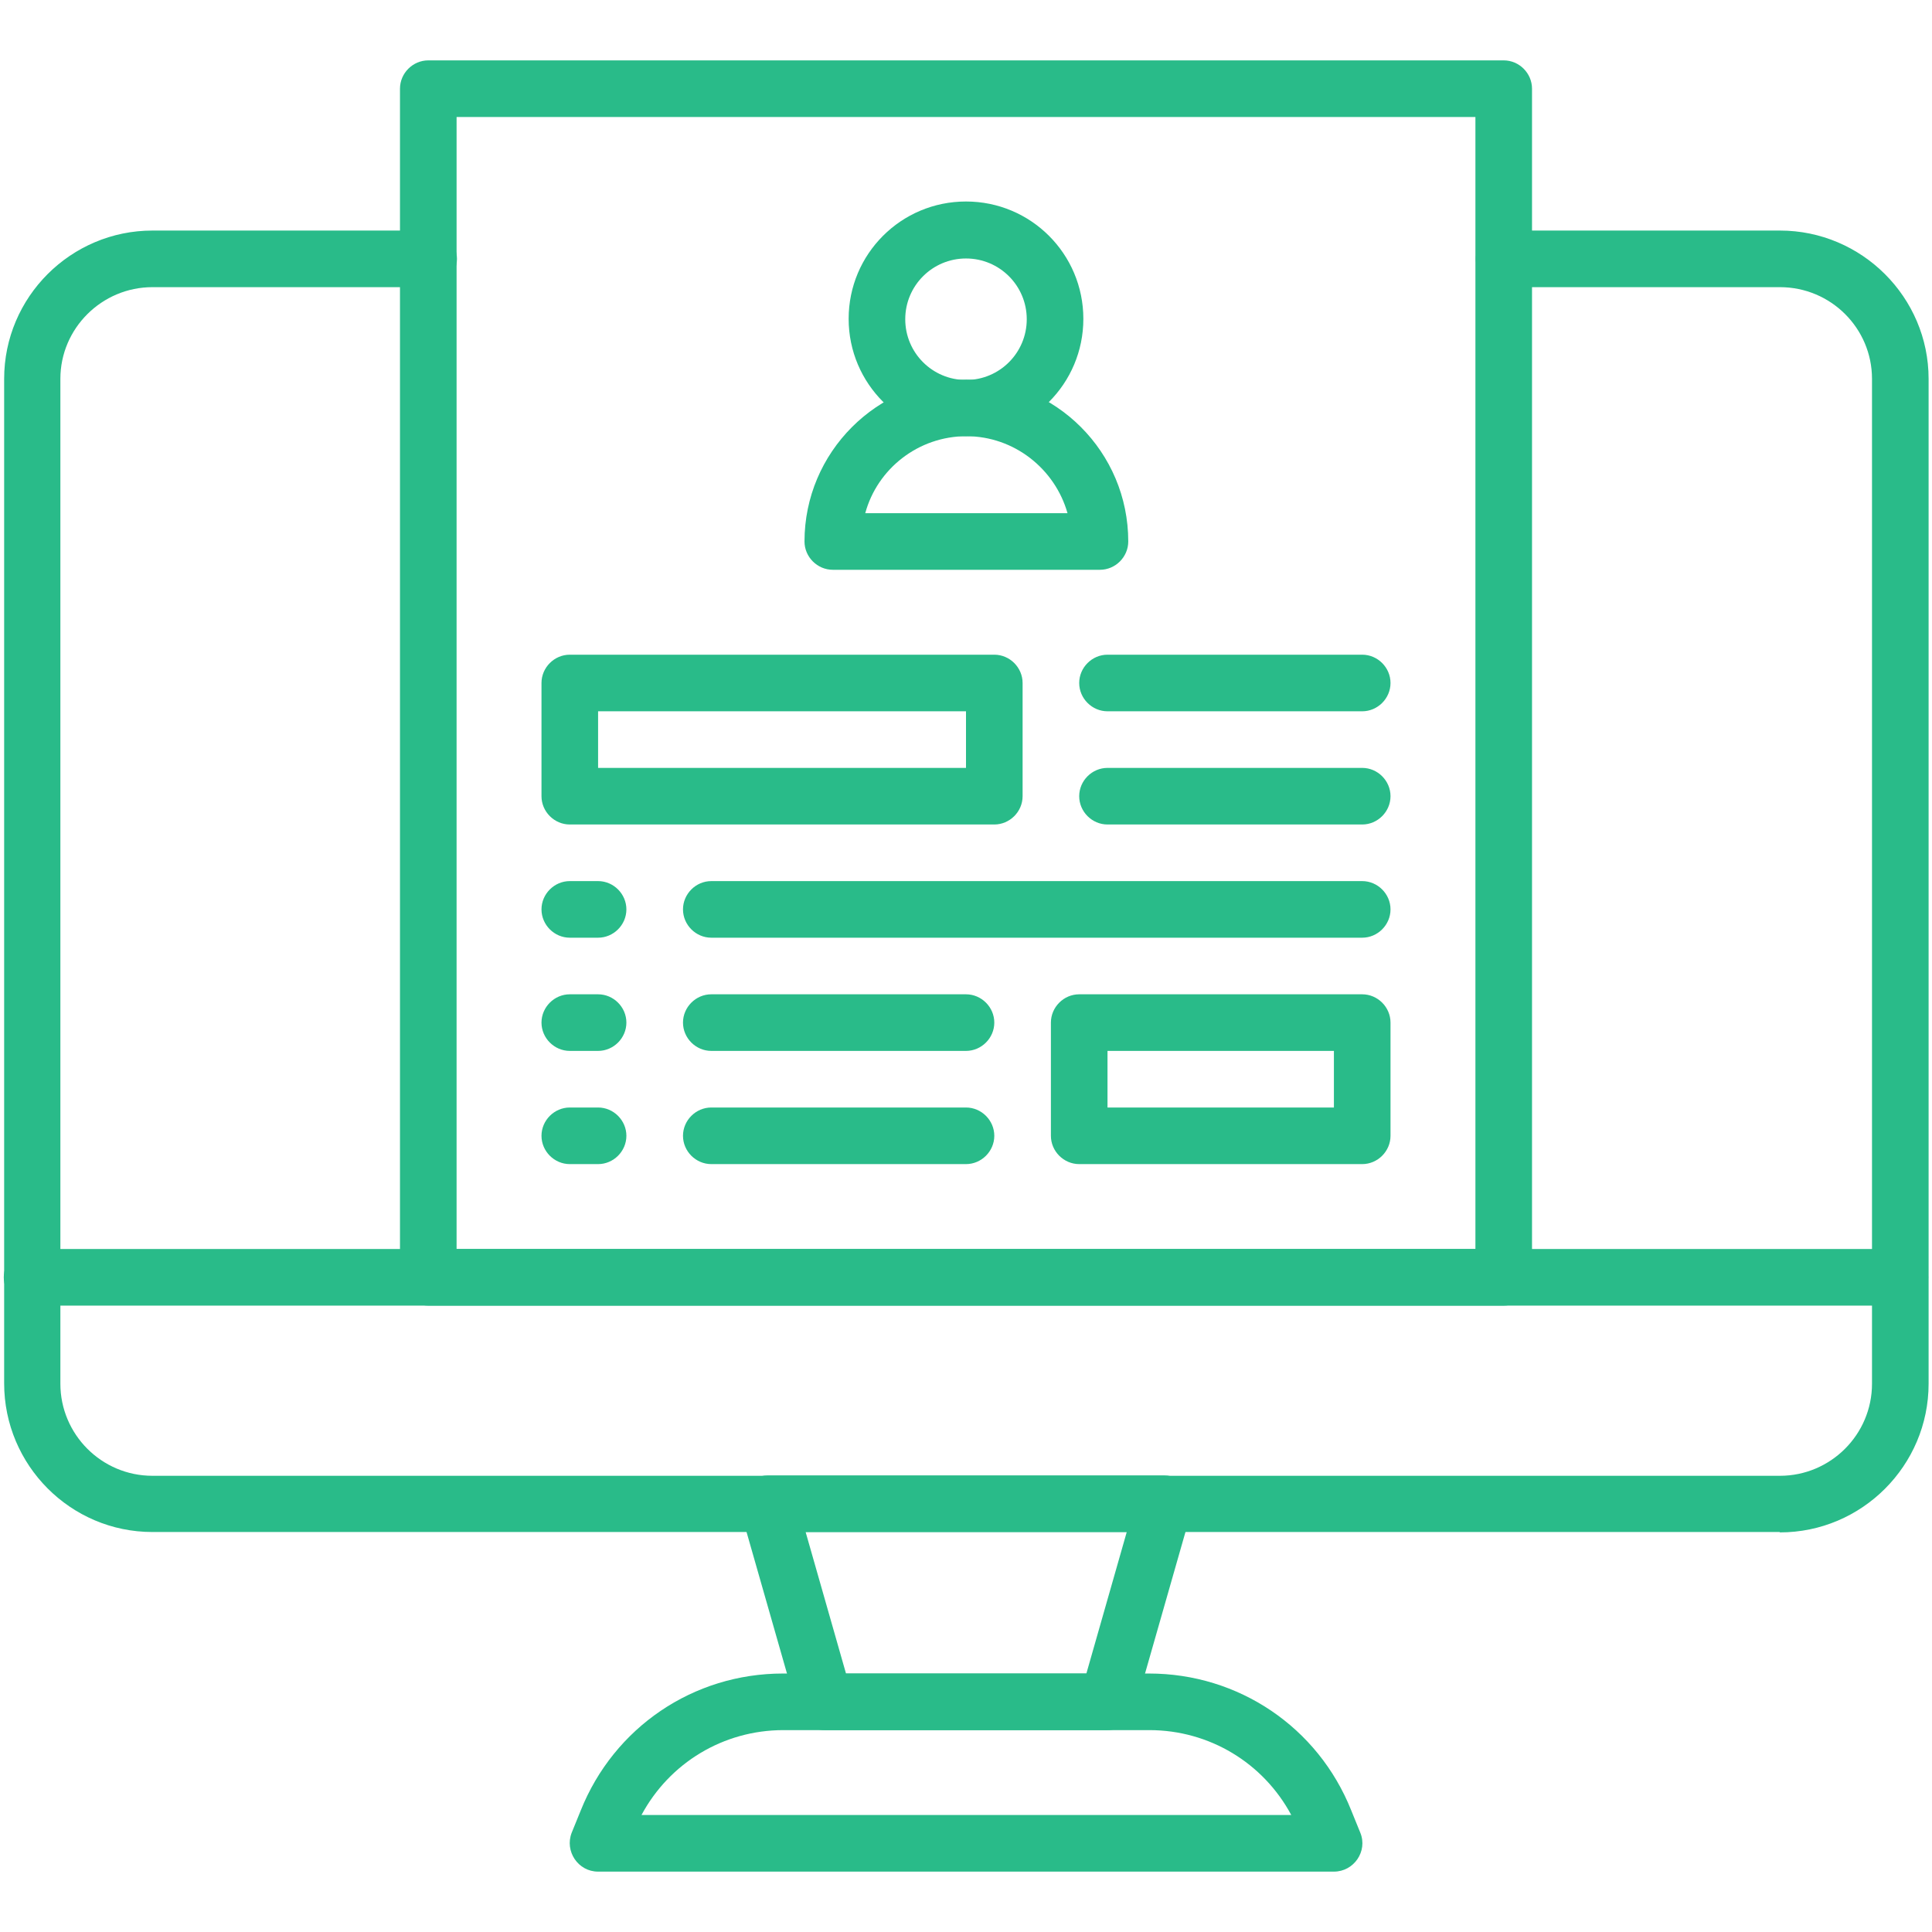
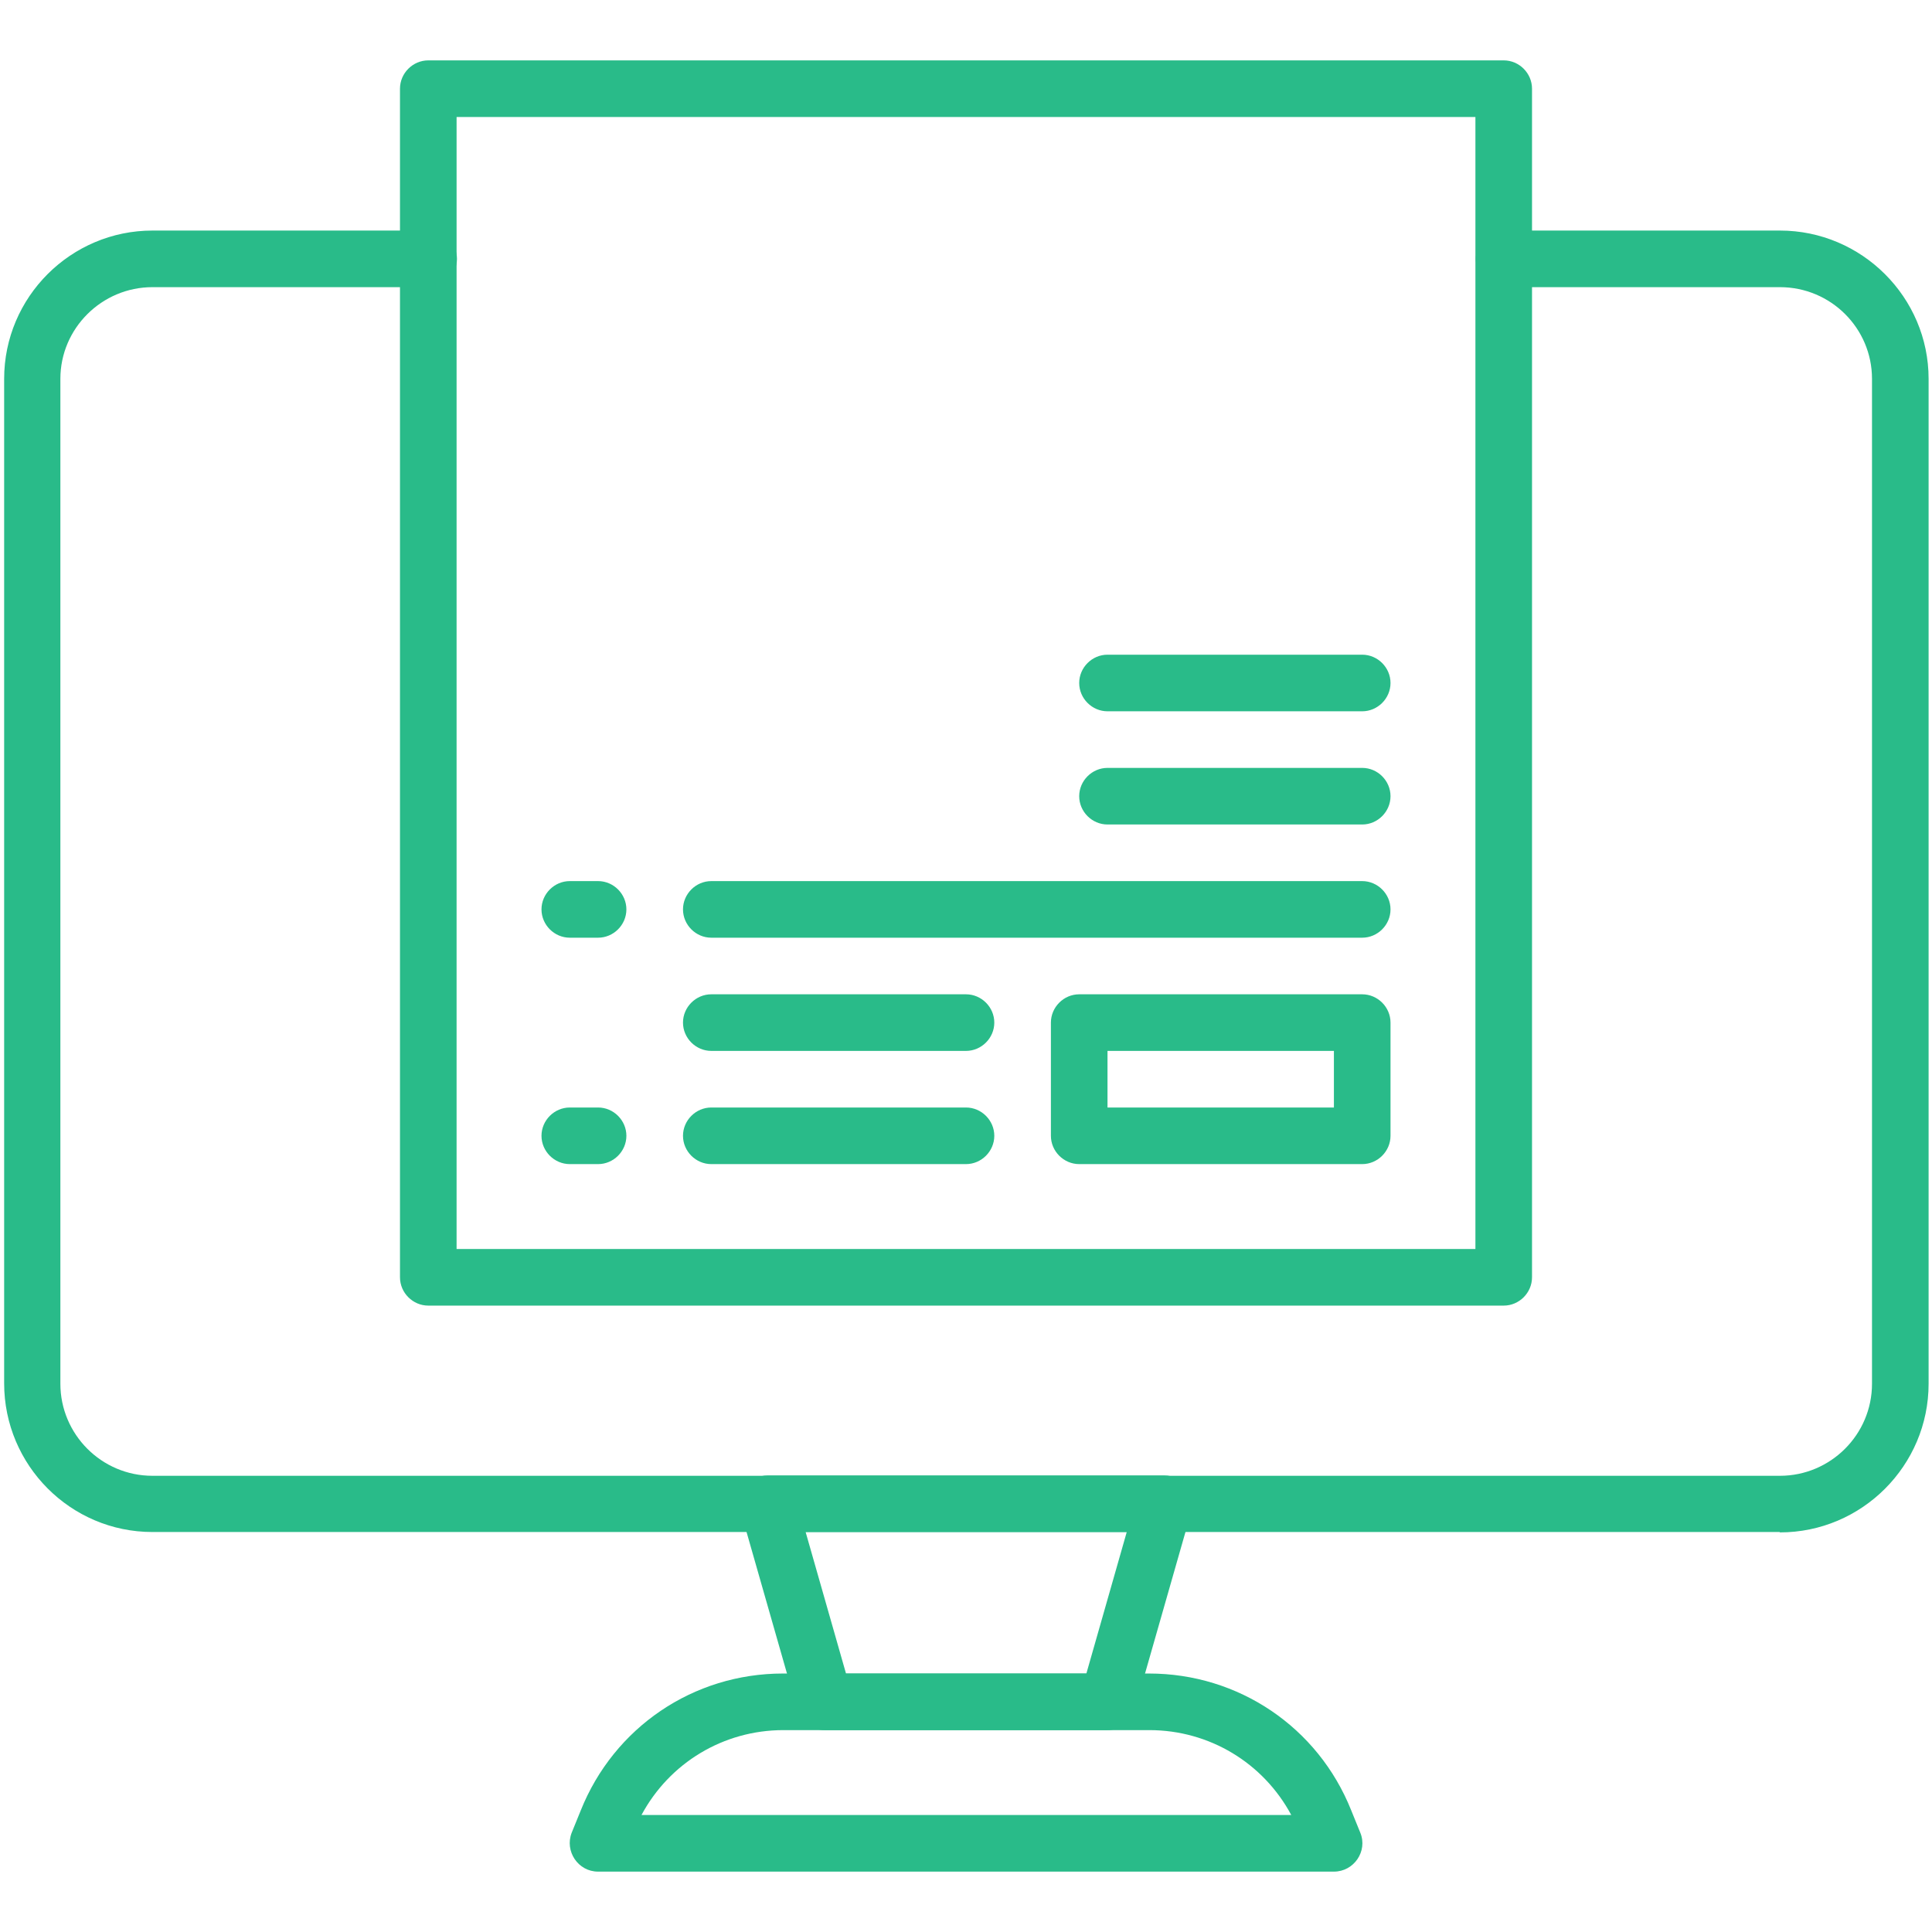
<svg xmlns="http://www.w3.org/2000/svg" id="Layer_1" version="1.1" viewBox="0 0 512 512">
  <defs>
    <style>
      .st0 {
        fill: #29bb89;
      }
    </style>
  </defs>
  <g id="_x31_8_x2C__profile_x2C__biography_x2C__computer_x2C__user_x2C__professions_and_jobs">
    <g>
-       <path class="st0" d="M291.4,151h-70.7c-4.1,0-7.5-3.4-7.5-7.5,0-23.6,19.2-42.9,42.9-42.9s42.9,19.2,42.9,42.9c0,4.1-3.4,7.5-7.5,7.5ZM229.2,136h53.7c-3.3-11.7-14.1-20.4-26.8-20.4s-23.6,8.6-26.8,20.4Z" />
-       <path class="st0" d="M256,115.6c-17.1,0-31.1-13.9-31.1-31.1s13.9-31.1,31.1-31.1,31.1,13.9,31.1,31.1-13.9,31.1-31.1,31.1h0ZM256,68.5c-8.9,0-16.1,7.2-16.1,16.1s7.2,16.1,16.1,16.1,16.1-7.2,16.1-16.1-7.2-16.1-16.1-16.1h0Z" />
      <path class="st0" d="M471.6,406H40.4c-21.7,0-39.3-17.7-39.3-39.4V100.4c0-21.7,17.7-39.3,39.3-39.3h73.2c4.1,0,7.5,3.4,7.5,7.5s-3.4,7.5-7.5,7.5H40.4c-13.4,0-24.4,10.9-24.4,24.3v266.3c0,13.4,10.9,24.4,24.4,24.4h431.3c13.4,0,24.4-10.9,24.4-24.4V100.4c0-13.4-10.9-24.3-24.4-24.3h-73.1c-4.1,0-7.5-3.4-7.5-7.5s3.4-7.5,7.5-7.5h73.1c21.7,0,39.4,17.7,39.4,39.3v266.3c0,21.7-17.7,39.4-39.4,39.4Z" />
      <path class="st0" d="M293.5,458.5h-75c-3.3,0-6.3-2.2-7.2-5.4l-15-52.5c-1.4-4.8,2.2-9.6,7.2-9.6h105c5,0,8.6,4.8,7.2,9.6l-15,52.5c-.9,3.2-3.9,5.4-7.2,5.4ZM224.2,443.5h63.7l10.7-37.5h-85.1l10.7,37.5Z" />
      <path class="st0" d="M353.5,496h-195c-5.3,0-8.9-5.4-7-10.3l2.4-5.9c8.8-22,29.8-36.3,53.6-36.3h97c23.7,0,44.8,14.2,53.6,36.3l2.4,5.9c2,4.9-1.7,10.3-7,10.3ZM169.9,481h172.3c-7.4-13.8-21.7-22.5-37.6-22.5h-97c-15.9,0-30.2,8.7-37.6,22.5h0Z" />
-       <path class="st0" d="M503.5,346H8.5c-4.1,0-7.5-3.4-7.5-7.5s3.4-7.5,7.5-7.5h495c4.1,0,7.5,3.4,7.5,7.5s-3.4,7.5-7.5,7.5Z" />
      <path class="st0" d="M398.5,346H113.5c-4.1,0-7.5-3.4-7.5-7.5V23.5c0-4.1,3.4-7.5,7.5-7.5h285c4.1,0,7.5,3.4,7.5,7.5v315c0,4.1-3.4,7.5-7.5,7.5ZM121,331h270V31H121v300Z" />
-       <path class="st0" d="M263.5,218.5h-112.5c-4.1,0-7.5-3.4-7.5-7.5v-30c0-4.1,3.4-7.5,7.5-7.5h112.5c4.1,0,7.5,3.4,7.5,7.5v30c0,4.1-3.4,7.5-7.5,7.5ZM158.5,203.5h97.5v-15h-97.5v15Z" />
      <path class="st0" d="M361,188.5h-67.5c-4.1,0-7.5-3.4-7.5-7.5s3.4-7.5,7.5-7.5h67.5c4.1,0,7.5,3.4,7.5,7.5s-3.4,7.5-7.5,7.5Z" />
      <path class="st0" d="M361,218.5h-67.5c-4.1,0-7.5-3.4-7.5-7.5s3.4-7.5,7.5-7.5h67.5c4.1,0,7.5,3.4,7.5,7.5s-3.4,7.5-7.5,7.5Z" />
      <path class="st0" d="M158.5,248.5h-7.5c-4.1,0-7.5-3.4-7.5-7.5s3.4-7.5,7.5-7.5h7.5c4.1,0,7.5,3.4,7.5,7.5s-3.4,7.5-7.5,7.5Z" />
      <path class="st0" d="M361,248.5h-172.5c-4.1,0-7.5-3.4-7.5-7.5s3.4-7.5,7.5-7.5h172.5c4.1,0,7.5,3.4,7.5,7.5s-3.4,7.5-7.5,7.5Z" />
-       <path class="st0" d="M158.5,278.5h-7.5c-4.1,0-7.5-3.4-7.5-7.5s3.4-7.5,7.5-7.5h7.5c4.1,0,7.5,3.4,7.5,7.5s-3.4,7.5-7.5,7.5Z" />
      <path class="st0" d="M256,278.5h-67.5c-4.1,0-7.5-3.4-7.5-7.5s3.4-7.5,7.5-7.5h67.5c4.1,0,7.5,3.4,7.5,7.5s-3.4,7.5-7.5,7.5Z" />
      <path class="st0" d="M158.5,308.5h-7.5c-4.1,0-7.5-3.4-7.5-7.5s3.4-7.5,7.5-7.5h7.5c4.1,0,7.5,3.4,7.5,7.5s-3.4,7.5-7.5,7.5Z" />
      <path class="st0" d="M256,308.5h-67.5c-4.1,0-7.5-3.4-7.5-7.5s3.4-7.5,7.5-7.5h67.5c4.1,0,7.5,3.4,7.5,7.5s-3.4,7.5-7.5,7.5Z" />
      <path class="st0" d="M361,308.5h-75c-4.1,0-7.5-3.4-7.5-7.5v-30c0-4.1,3.4-7.5,7.5-7.5h75c4.1,0,7.5,3.4,7.5,7.5v30c0,4.1-3.4,7.5-7.5,7.5ZM293.5,293.5h60v-15h-60v15Z" />
    </g>
  </g>
</svg>